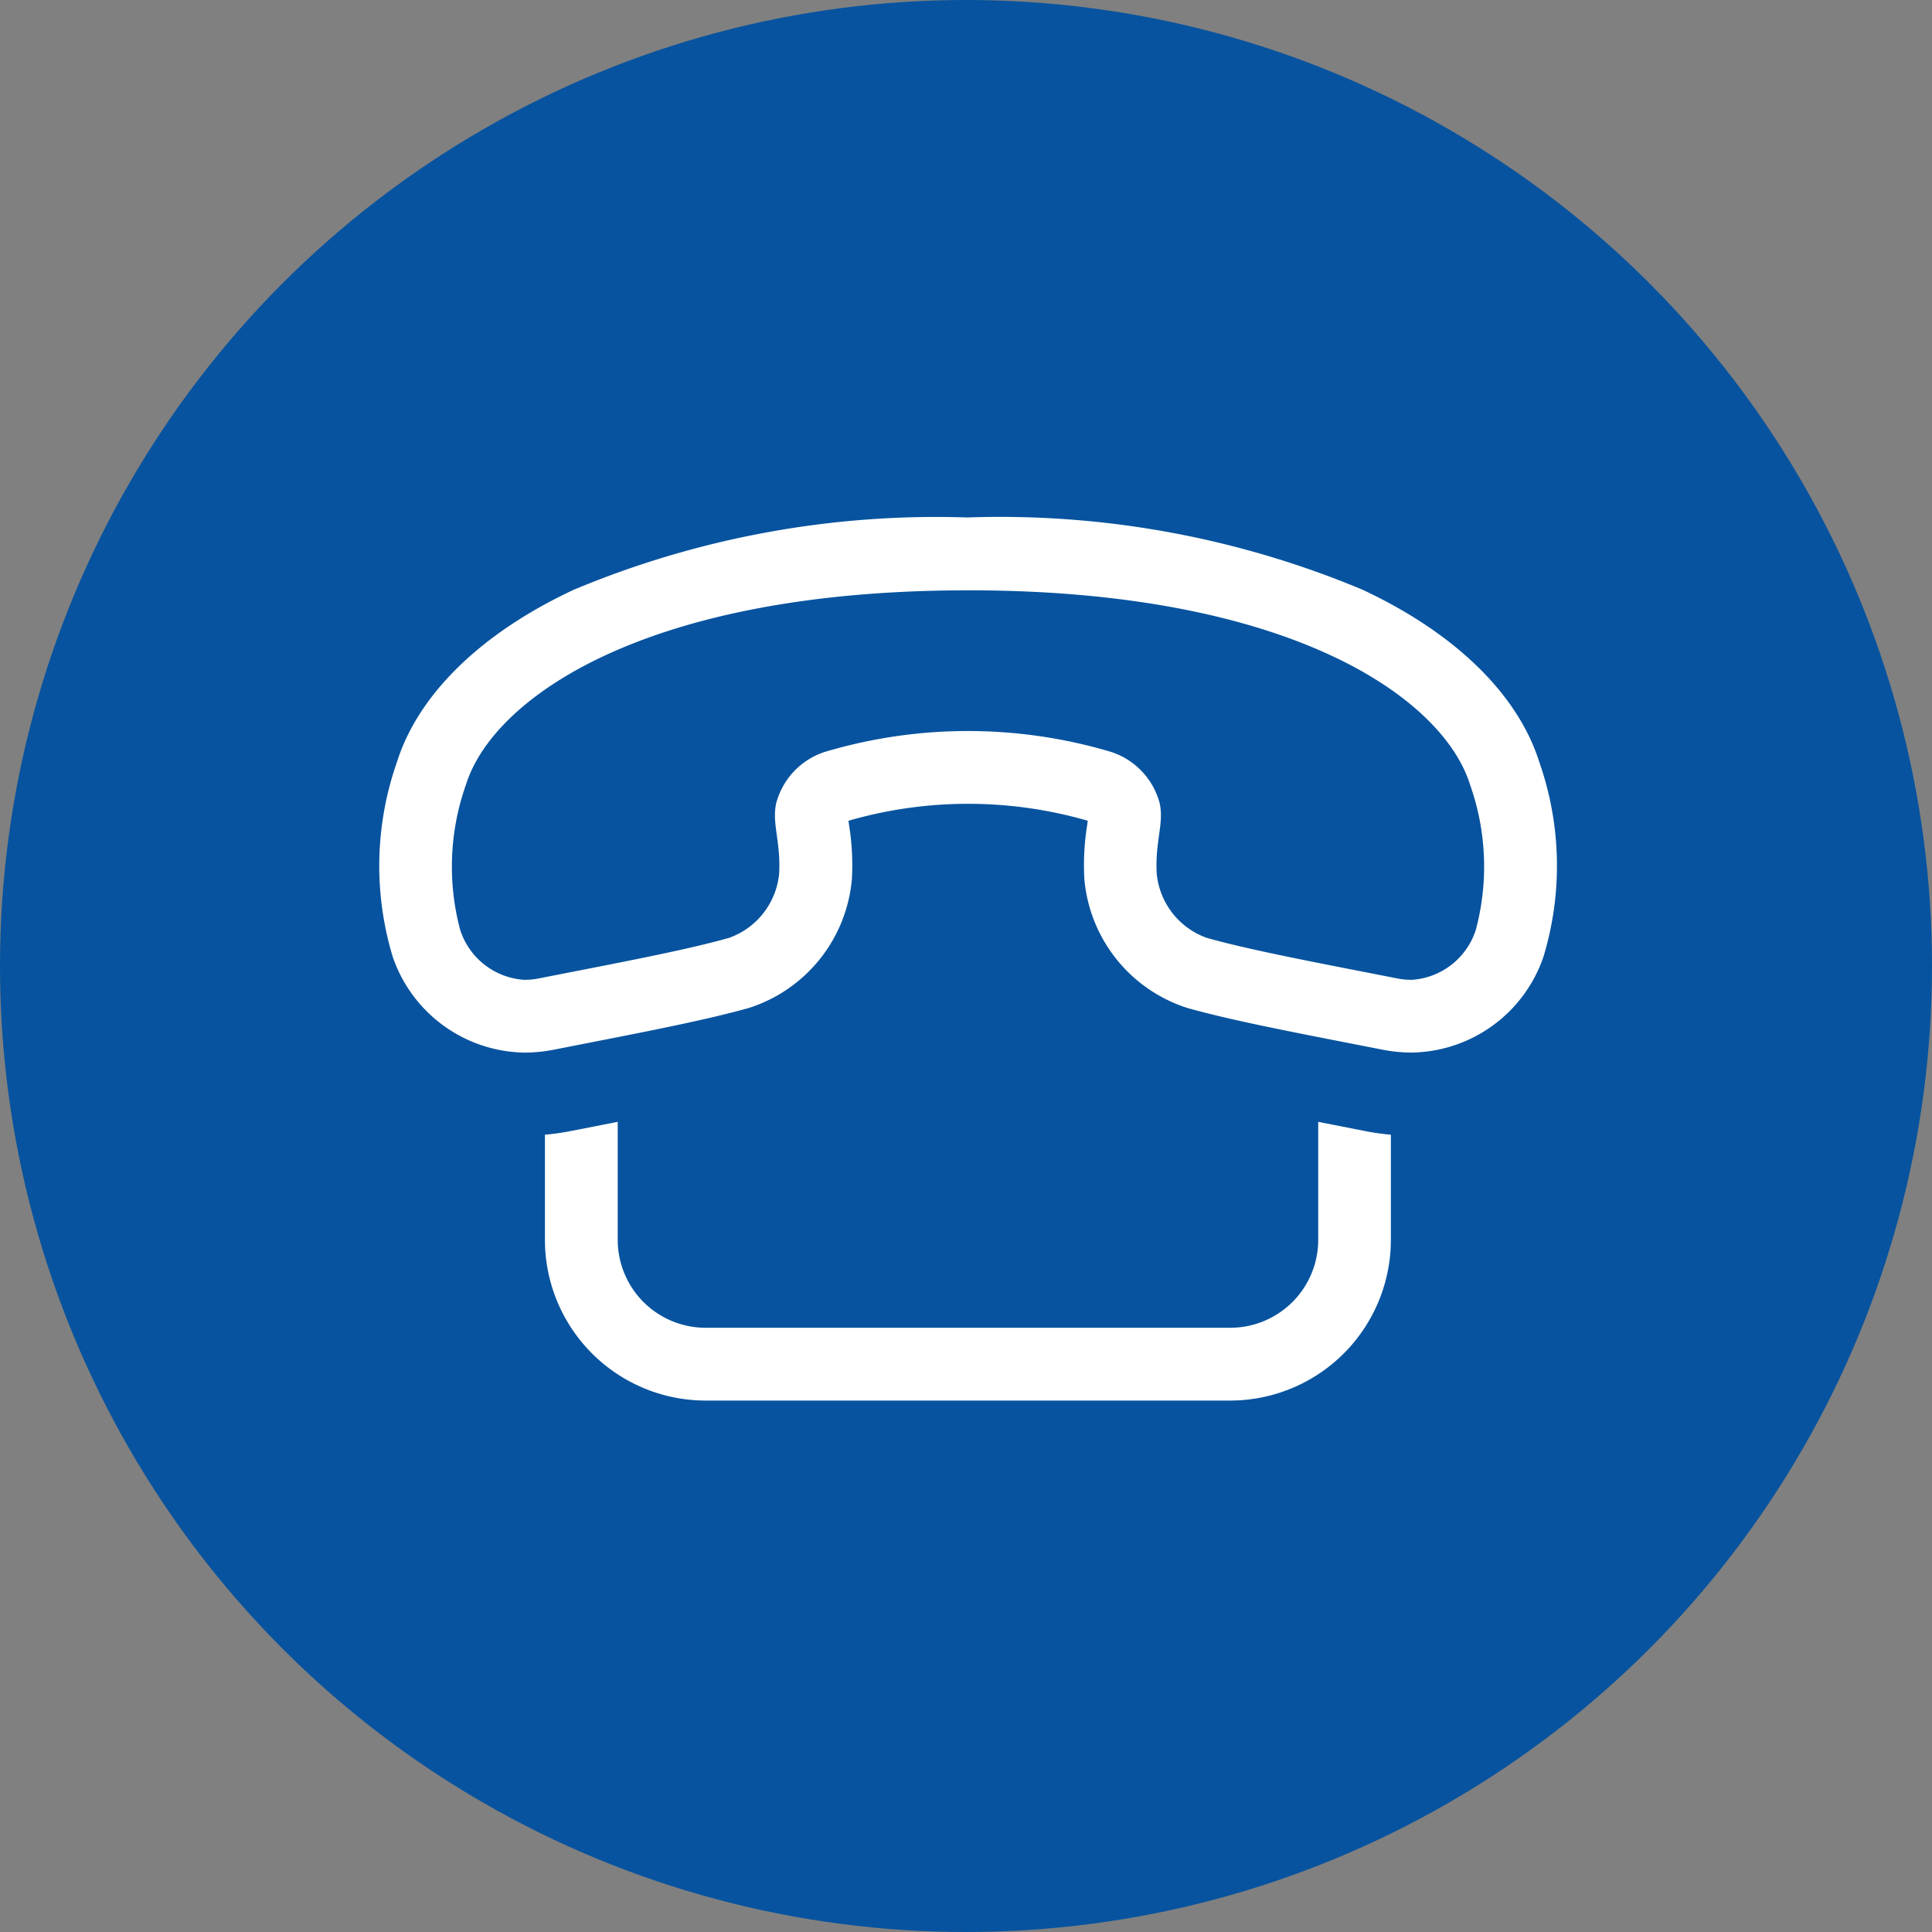
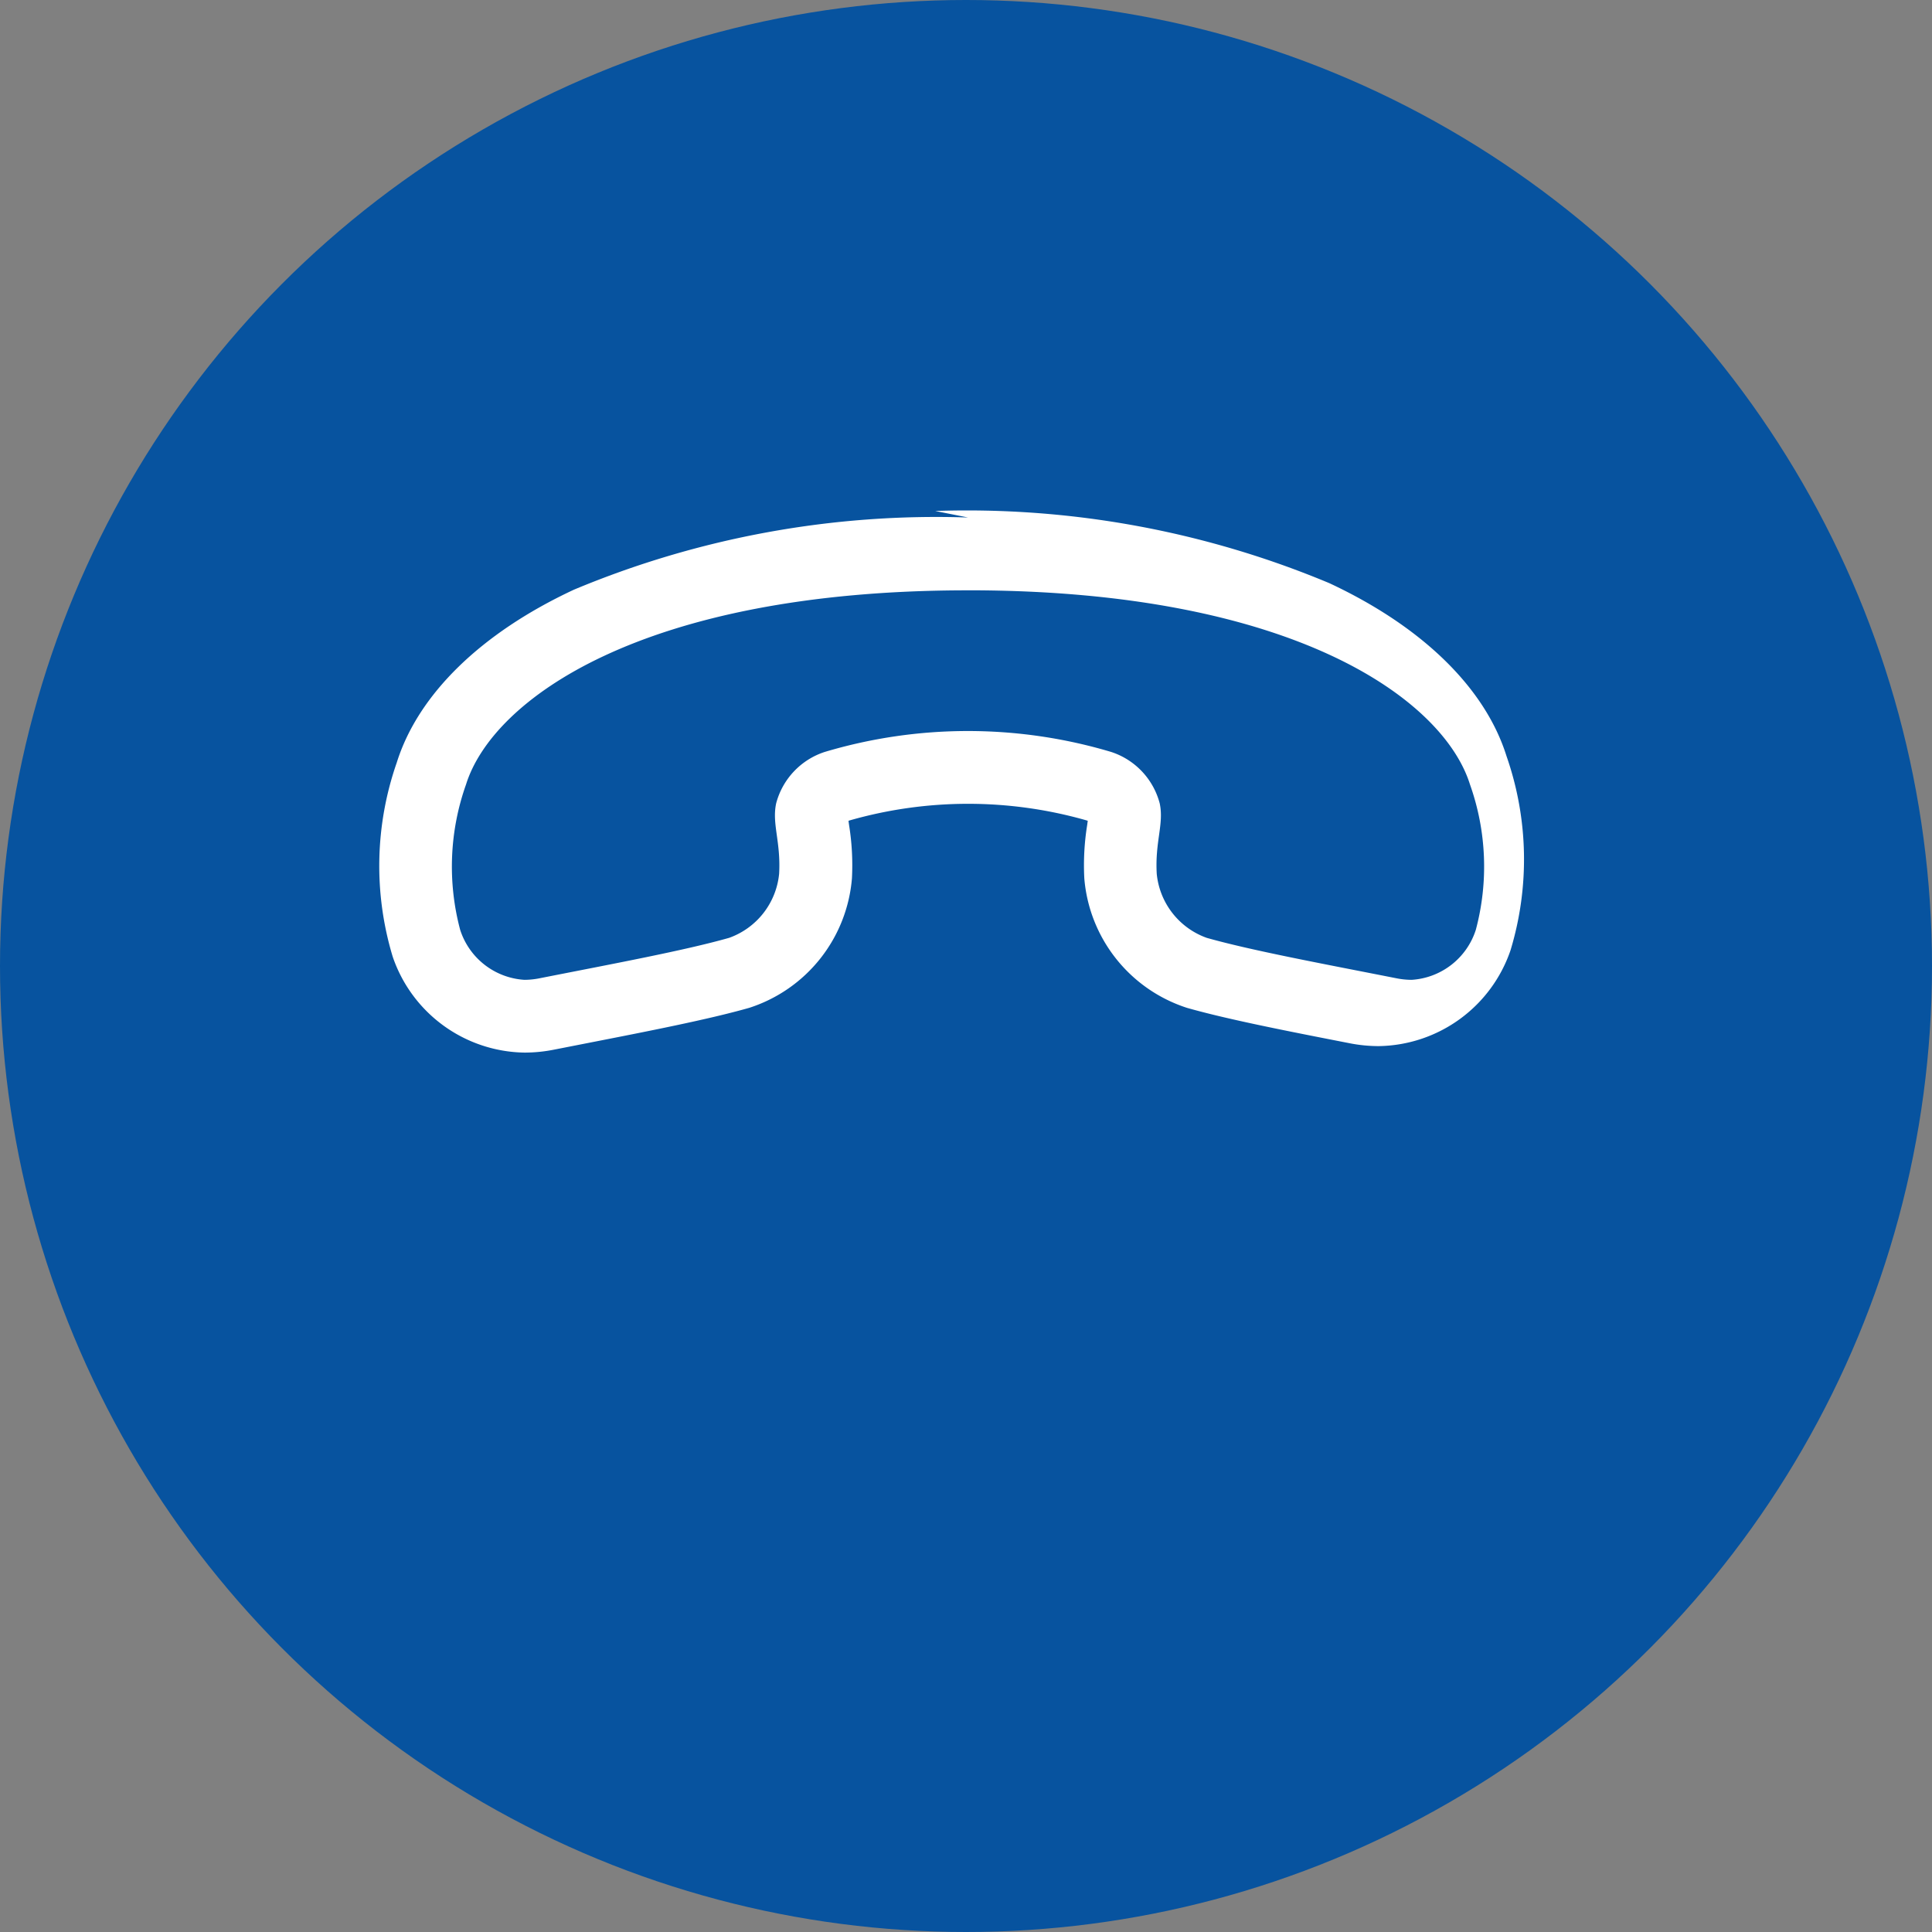
<svg xmlns="http://www.w3.org/2000/svg" width="56" height="56" viewBox="0 0 56 56">
  <rect x="0" y="0" width="56" height="56" fill="#808080" stroke="none" />
  <g id="Group_2604" data-name="Group 2604" transform="translate(-988 -42)">
    <circle id="Ellipse_26" data-name="Ellipse 26" cx="28" cy="28" r="28" transform="translate(988 42)" fill="#07539f" />
    <g id="_10" data-name="10" transform="translate(664.876 -500.147)">
-       <path id="Path_6282" data-name="Path 6282" d="M373.851,615.544l-.952-.187-.441-.087v3.423a2.549,2.549,0,0,1-2.546,2.546H354.7a2.549,2.549,0,0,1-2.546-2.546v-3.423l-.433.085-.96.188a6.965,6.965,0,0,1-.717.1v3.05a4.661,4.661,0,0,0,4.656,4.656h15.208a4.661,4.661,0,0,0,4.656-4.656v-3.05A6.988,6.988,0,0,1,373.851,615.544Z" transform="translate(-11.125 -40.606)" fill="#fff" />
-       <path id="Path_6283" data-name="Path 6283" d="M351.184,559.257c9.456,0,13.78,3.176,14.547,5.625a7.111,7.111,0,0,1,.171,4.215,2.09,2.09,0,0,1-1.862,1.451,2.28,2.28,0,0,1-.439-.045c-2.155-.425-4.205-.806-5.5-1.172a2.2,2.2,0,0,1-1.448-1.852c-.055-.937.213-1.448.086-2.045a2.139,2.139,0,0,0-1.406-1.491,14.511,14.511,0,0,0-8.306,0,2.142,2.142,0,0,0-1.406,1.491c-.127.6.14,1.108.086,2.045a2.2,2.2,0,0,1-1.449,1.852c-1.289.366-3.339.747-5.495,1.172a2.28,2.28,0,0,1-.438.045,2.092,2.092,0,0,1-1.863-1.45,7.119,7.119,0,0,1,.171-4.215c.766-2.449,5.091-5.625,14.548-5.625Zm0-2.11h0a27.212,27.212,0,0,0-11.424,2.092c-2.694,1.256-4.518,3.037-5.136,5.013a9.091,9.091,0,0,0-.117,5.626,4.1,4.1,0,0,0,3.823,2.779,4.38,4.38,0,0,0,.846-.084l.964-.189c1.81-.354,3.52-.689,4.7-1.024a4.314,4.314,0,0,0,2.978-3.755,7.338,7.338,0,0,0-.082-1.535c-.006-.041-.012-.087-.018-.131l.027-.01a12.492,12.492,0,0,1,6.882,0l.026.01c-.006.044-.012.09-.018.13a7.337,7.337,0,0,0-.082,1.534,4.316,4.316,0,0,0,2.979,3.758c1.181.335,2.894.67,4.707,1.024l.955.187a4.384,4.384,0,0,0,.847.084,4.1,4.1,0,0,0,3.821-2.777,9.082,9.082,0,0,0-.116-5.629c-.618-1.976-2.443-3.756-5.136-5.013a27.214,27.214,0,0,0-11.424-2.092Z" transform="translate(0)" fill="#fff" />
+       <path id="Path_6283" data-name="Path 6283" d="M351.184,559.257c9.456,0,13.78,3.176,14.547,5.625a7.111,7.111,0,0,1,.171,4.215,2.09,2.09,0,0,1-1.862,1.451,2.28,2.28,0,0,1-.439-.045c-2.155-.425-4.205-.806-5.5-1.172a2.2,2.2,0,0,1-1.448-1.852c-.055-.937.213-1.448.086-2.045a2.139,2.139,0,0,0-1.406-1.491,14.511,14.511,0,0,0-8.306,0,2.142,2.142,0,0,0-1.406,1.491c-.127.6.14,1.108.086,2.045a2.2,2.2,0,0,1-1.449,1.852c-1.289.366-3.339.747-5.495,1.172a2.28,2.28,0,0,1-.438.045,2.092,2.092,0,0,1-1.863-1.45,7.119,7.119,0,0,1,.171-4.215c.766-2.449,5.091-5.625,14.548-5.625Zm0-2.11h0a27.212,27.212,0,0,0-11.424,2.092c-2.694,1.256-4.518,3.037-5.136,5.013a9.091,9.091,0,0,0-.117,5.626,4.1,4.1,0,0,0,3.823,2.779,4.38,4.38,0,0,0,.846-.084l.964-.189c1.81-.354,3.52-.689,4.7-1.024a4.314,4.314,0,0,0,2.978-3.755,7.338,7.338,0,0,0-.082-1.535c-.006-.041-.012-.087-.018-.131l.027-.01a12.492,12.492,0,0,1,6.882,0l.026.01c-.006.044-.012.09-.018.13a7.337,7.337,0,0,0-.082,1.534,4.316,4.316,0,0,0,2.979,3.758c1.181.335,2.894.67,4.707,1.024a4.384,4.384,0,0,0,.847.084,4.1,4.1,0,0,0,3.821-2.777,9.082,9.082,0,0,0-.116-5.629c-.618-1.976-2.443-3.756-5.136-5.013a27.214,27.214,0,0,0-11.424-2.092Z" transform="translate(0)" fill="#fff" />
    </g>
  </g>
</svg>